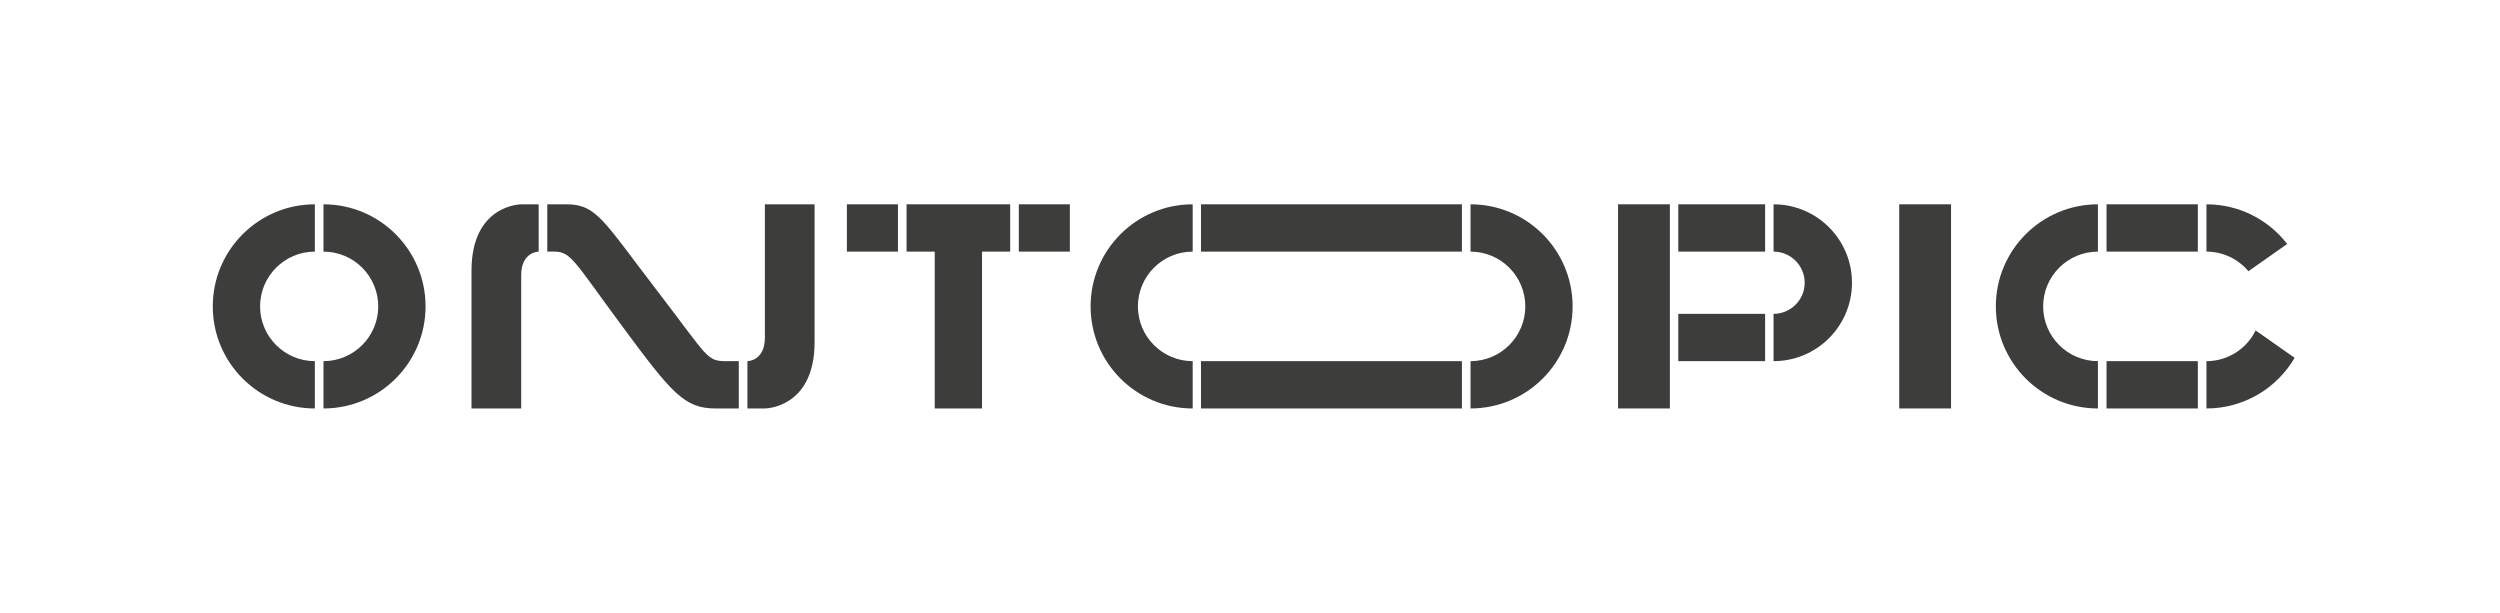
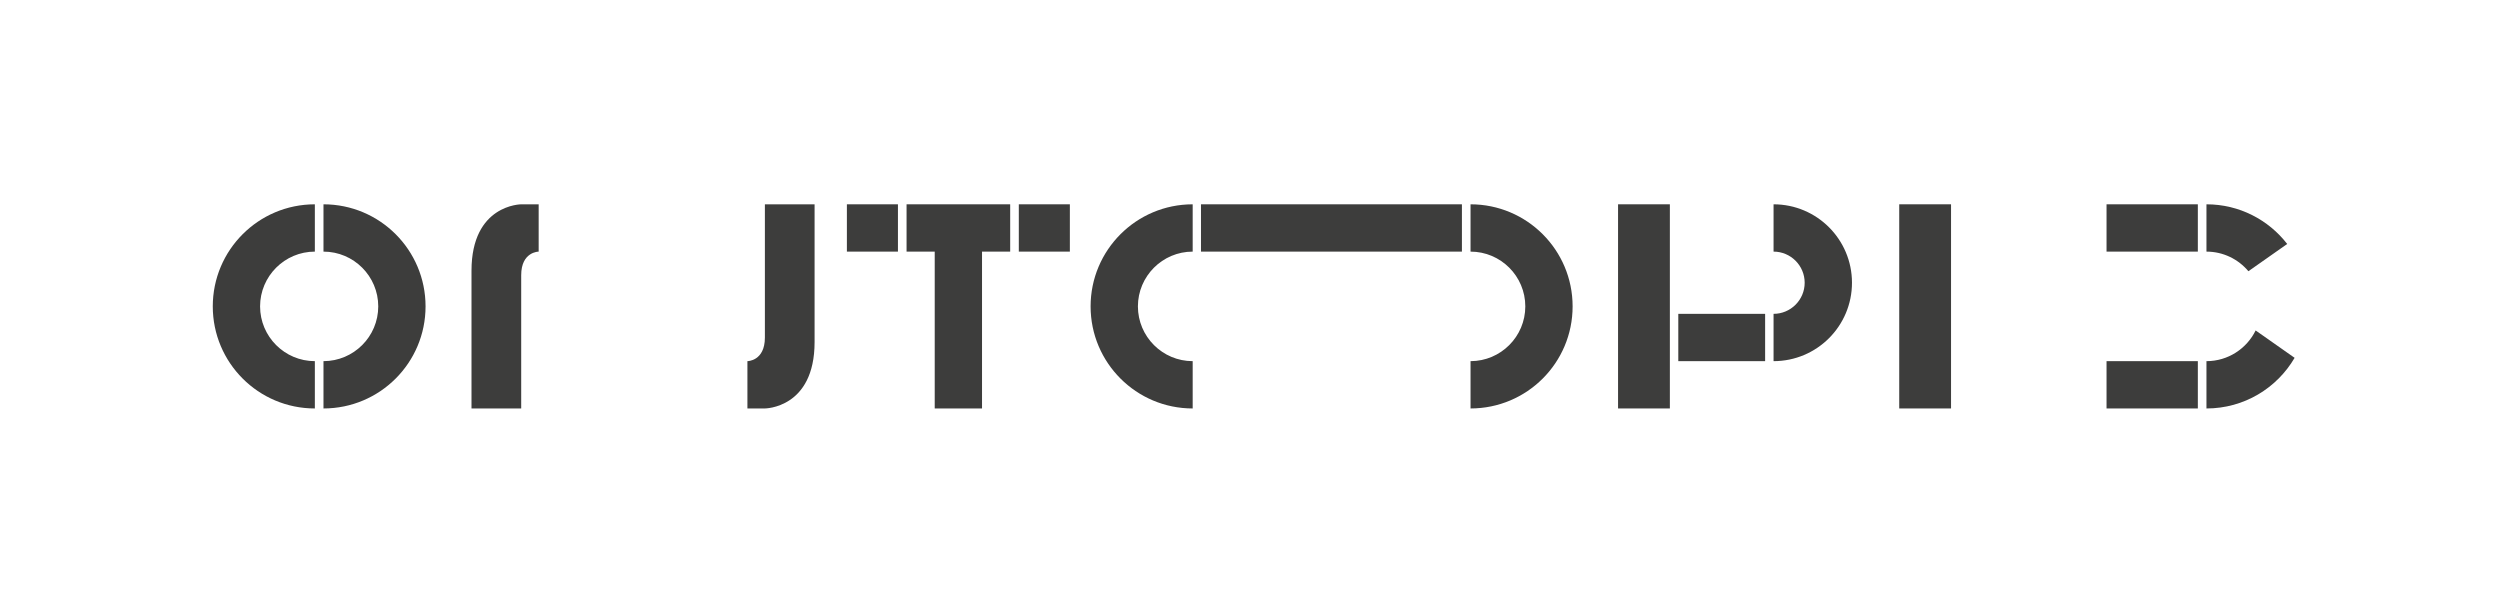
<svg xmlns="http://www.w3.org/2000/svg" height="182.315" viewBox="0 0 744.003 182.315" width="744.003">
  <clipPath id="a">
    <path d="m0 136.736h558.002v-136.736h-558.002z" />
  </clipPath>
  <g clip-path="url(#a)" fill="#3d3d3c" transform="matrix(1.333 0 0 -1.333 0 182.315)">
    <path d="m0 0c12.586 0 22.789 10.203 22.789 22.789s-10.203 22.79-22.789 22.79v-10.562c6.742 0 12.228-5.485 12.228-12.228 0-6.742-5.486-12.227-12.228-12.227z" transform="translate(72.219 45.579)" />
    <path d="m0 0c-6.742 0-12.228 5.485-12.228 12.228 0 6.742 5.486 12.228 12.228 12.228v10.561c-12.586 0-22.789-10.203-22.789-22.789 0-12.586 10.203-22.79 22.789-22.79z" transform="translate(70.293 56.14)" />
    <path d="m189.073 91.157h11.397v-10.562h-11.397z" />
    <path d="m227.456 91.157h11.397v-10.562h-11.397z" />
    <path d="m0 0h-6.287-10.561-6.286v-10.562h6.286v-35.017h10.561v35.017h6.287z" transform="translate(225.53 91.157)" />
    <path d="m0 0c12.586 0 22.789 10.203 22.789 22.789s-10.203 22.79-22.789 22.79v-10.562c6.742 0 12.228-5.485 12.228-12.228 0-6.742-5.486-12.227-12.228-12.227z" transform="translate(328.308 45.579)" />
    <path d="m0 0c-6.743 0-12.228 5.485-12.228 12.228 0 6.742 5.485 12.228 12.228 12.228v10.561c-12.586 0-22.79-10.203-22.79-22.789 0-12.586 10.204-22.79 22.79-22.79z" transform="translate(266.274 56.14)" />
    <path d="m268.128 91.157h58.254v-10.562h-58.254z" />
-     <path d="m268.128 56.14h58.254v-10.562h-58.254z" />
    <path d="m0 0h-11.095v30.76c0 14.819 11.121 14.819 11.121 14.819h3.874v-10.562s-3.9 0-3.9-5.267z" transform="translate(116.361 45.579)" />
    <path d="m0 0h11.095v-30.759c0-14.82-11.121-14.82-11.121-14.82h-3.874v10.562s3.9 0 3.9 5.267z" transform="translate(170.766 91.157)" />
-     <path d="m0 0h-4.296v-10.562h1.594c3.757 0 4.495-2.31 15.33-16.927 10.835-14.616 13.663-18.09 20.633-18.09h5.197v10.562h-2.63c-4.619 0-3.902.492-15.724 15.884-11.822 15.392-13.386 19.133-20.104 19.133" transform="translate(126.483 91.157)" />
-     <path d="m374.692 91.157h19.383v-10.562h-19.383z" />
    <path d="m374.692 66.702h19.383v-10.562h-19.383z" />
    <path d="m372.808 45.579h-11.567v45.579h11.567z" />
    <path d="m0 0c9.669 0 17.508 7.839 17.508 17.508 0 9.67-7.839 17.509-17.508 17.509v-10.561c3.83 0 6.946-3.117 6.946-6.948 0-3.83-3.116-6.946-6.946-6.946z" transform="translate(395.959 56.14)" />
    <path d="m435.583 45.579h-11.567v45.579h11.567z" />
-     <path d="m0 0c-6.743 0-12.229 5.485-12.229 12.228 0 6.742 5.486 12.228 12.229 12.228v10.561c-12.587 0-22.79-10.203-22.79-22.789 0-12.586 10.203-22.79 22.79-22.79z" transform="translate(468.374 56.14)" />
    <path d="m470.299 91.157h20.383v-10.562h-20.383z" />
    <path d="m470.299 56.14h20.383v-10.562h-20.383z" />
    <path d="m0 0v-10.562c8.396 0 15.728 4.544 19.682 11.305l-8.702 6.111c-1.993-4.056-6.165-6.854-10.98-6.854" transform="translate(492.606 56.14)" />
    <path d="m0 0v-10.562c3.756 0 7.12-1.703 9.365-4.377l8.662 6.084c-4.168 5.384-10.69 8.855-18.027 8.855" transform="translate(492.606 91.157)" />
  </g>
</svg>